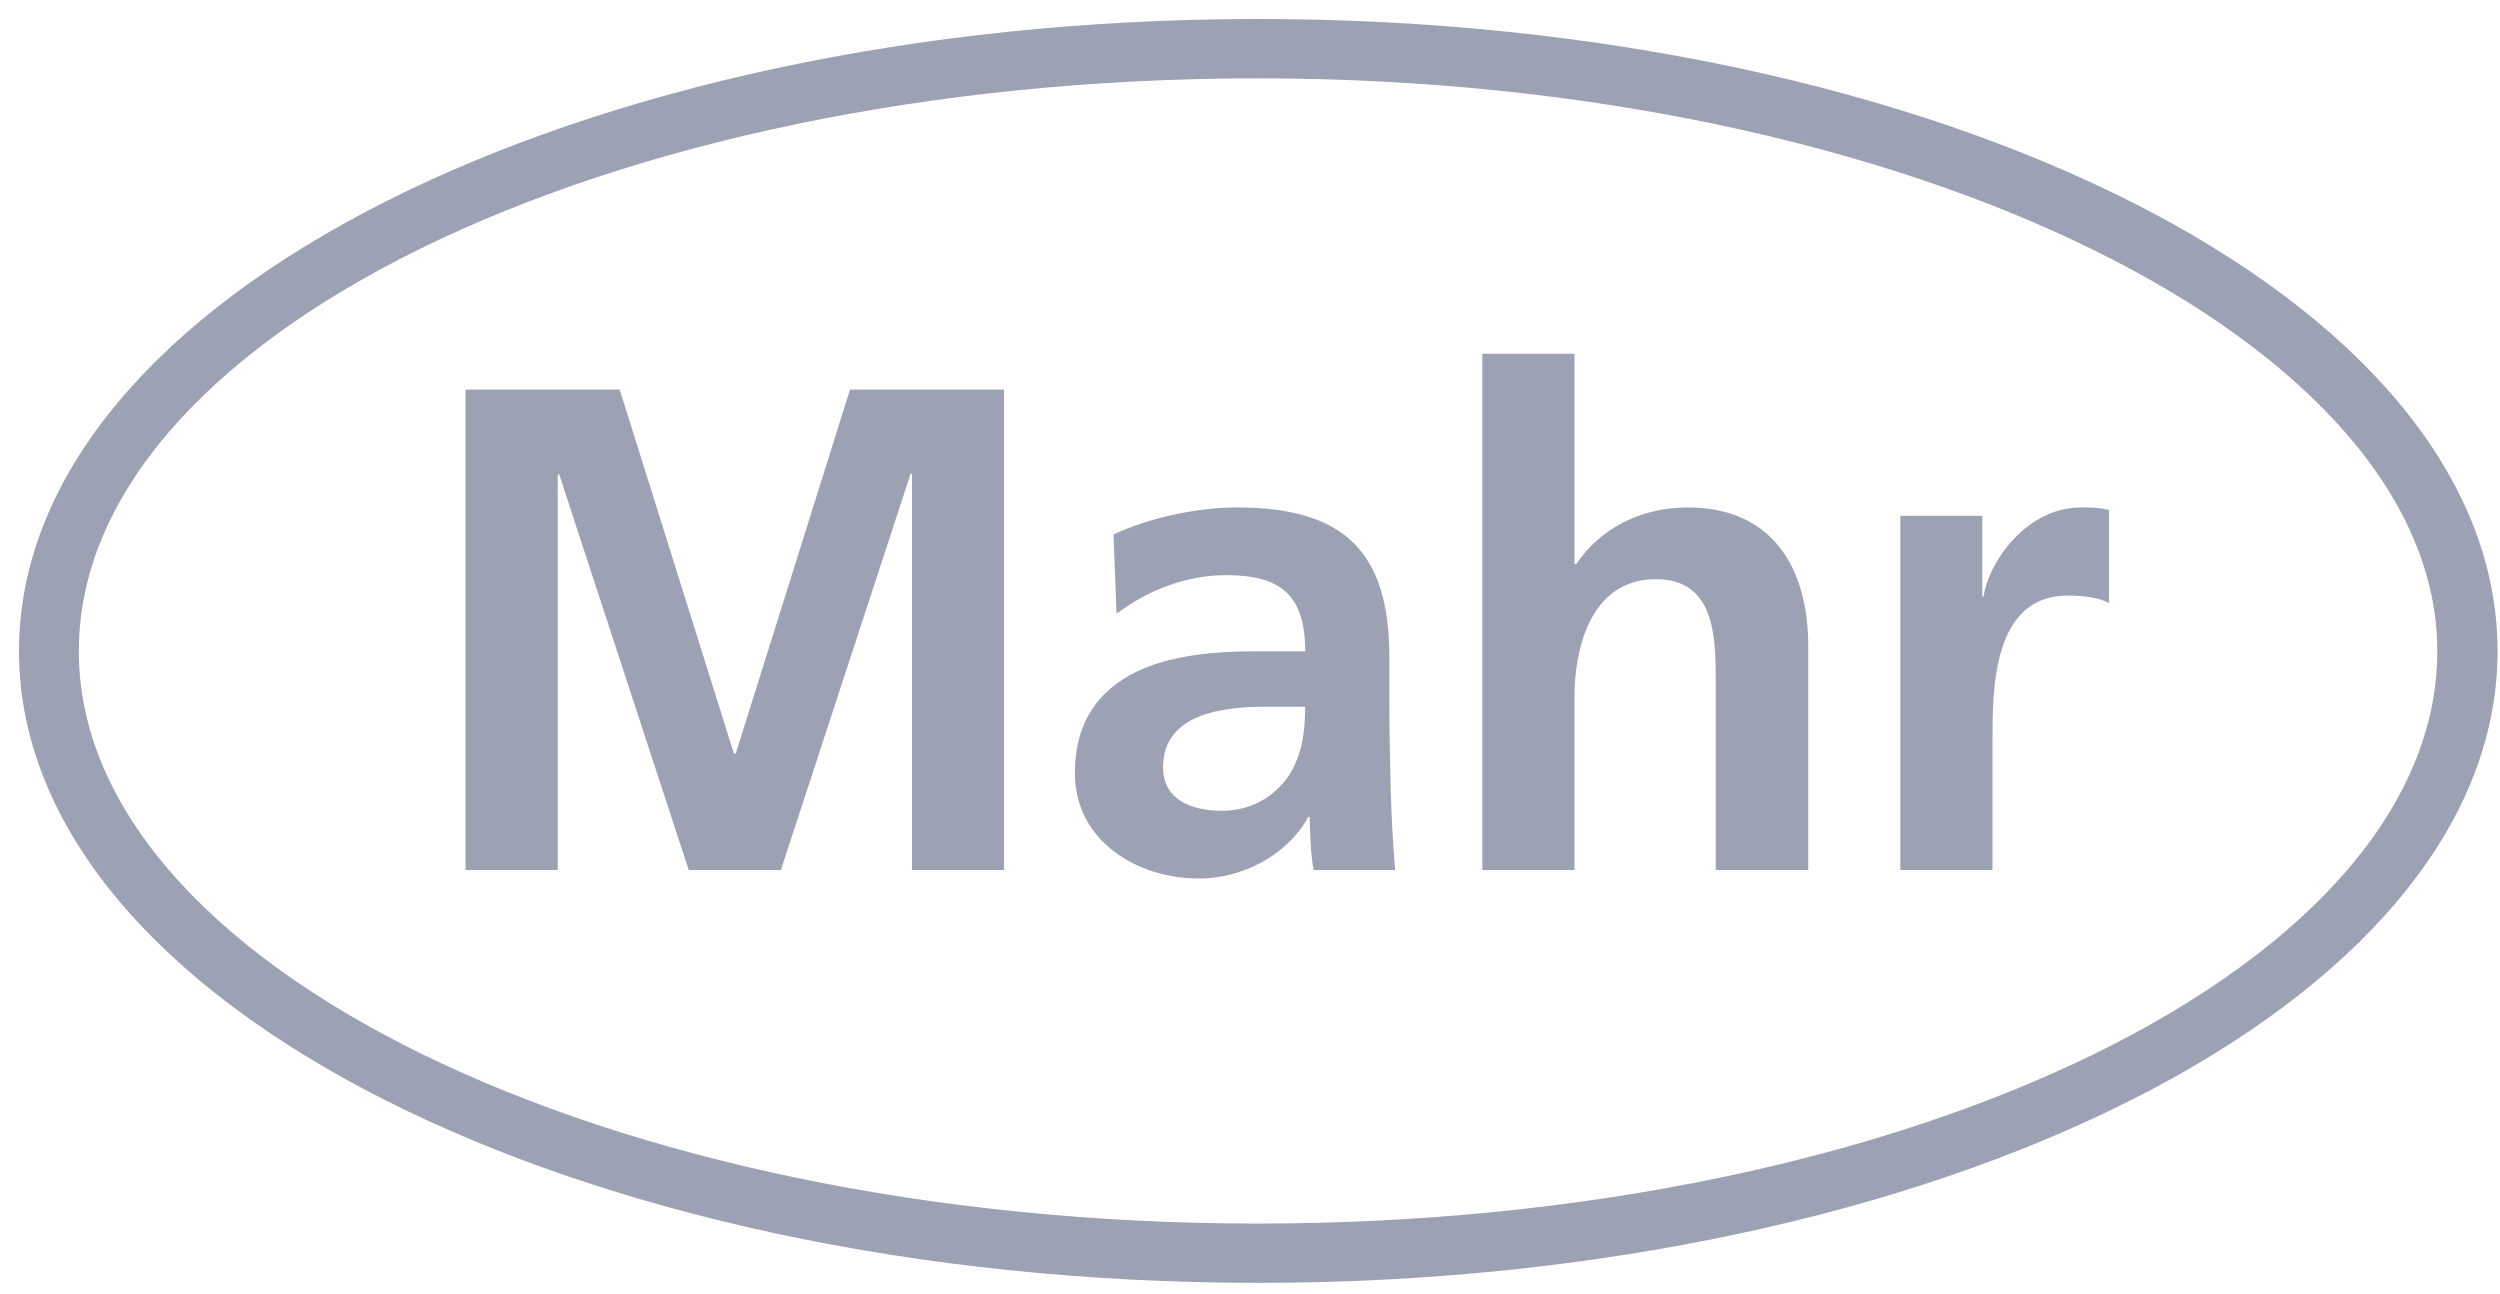
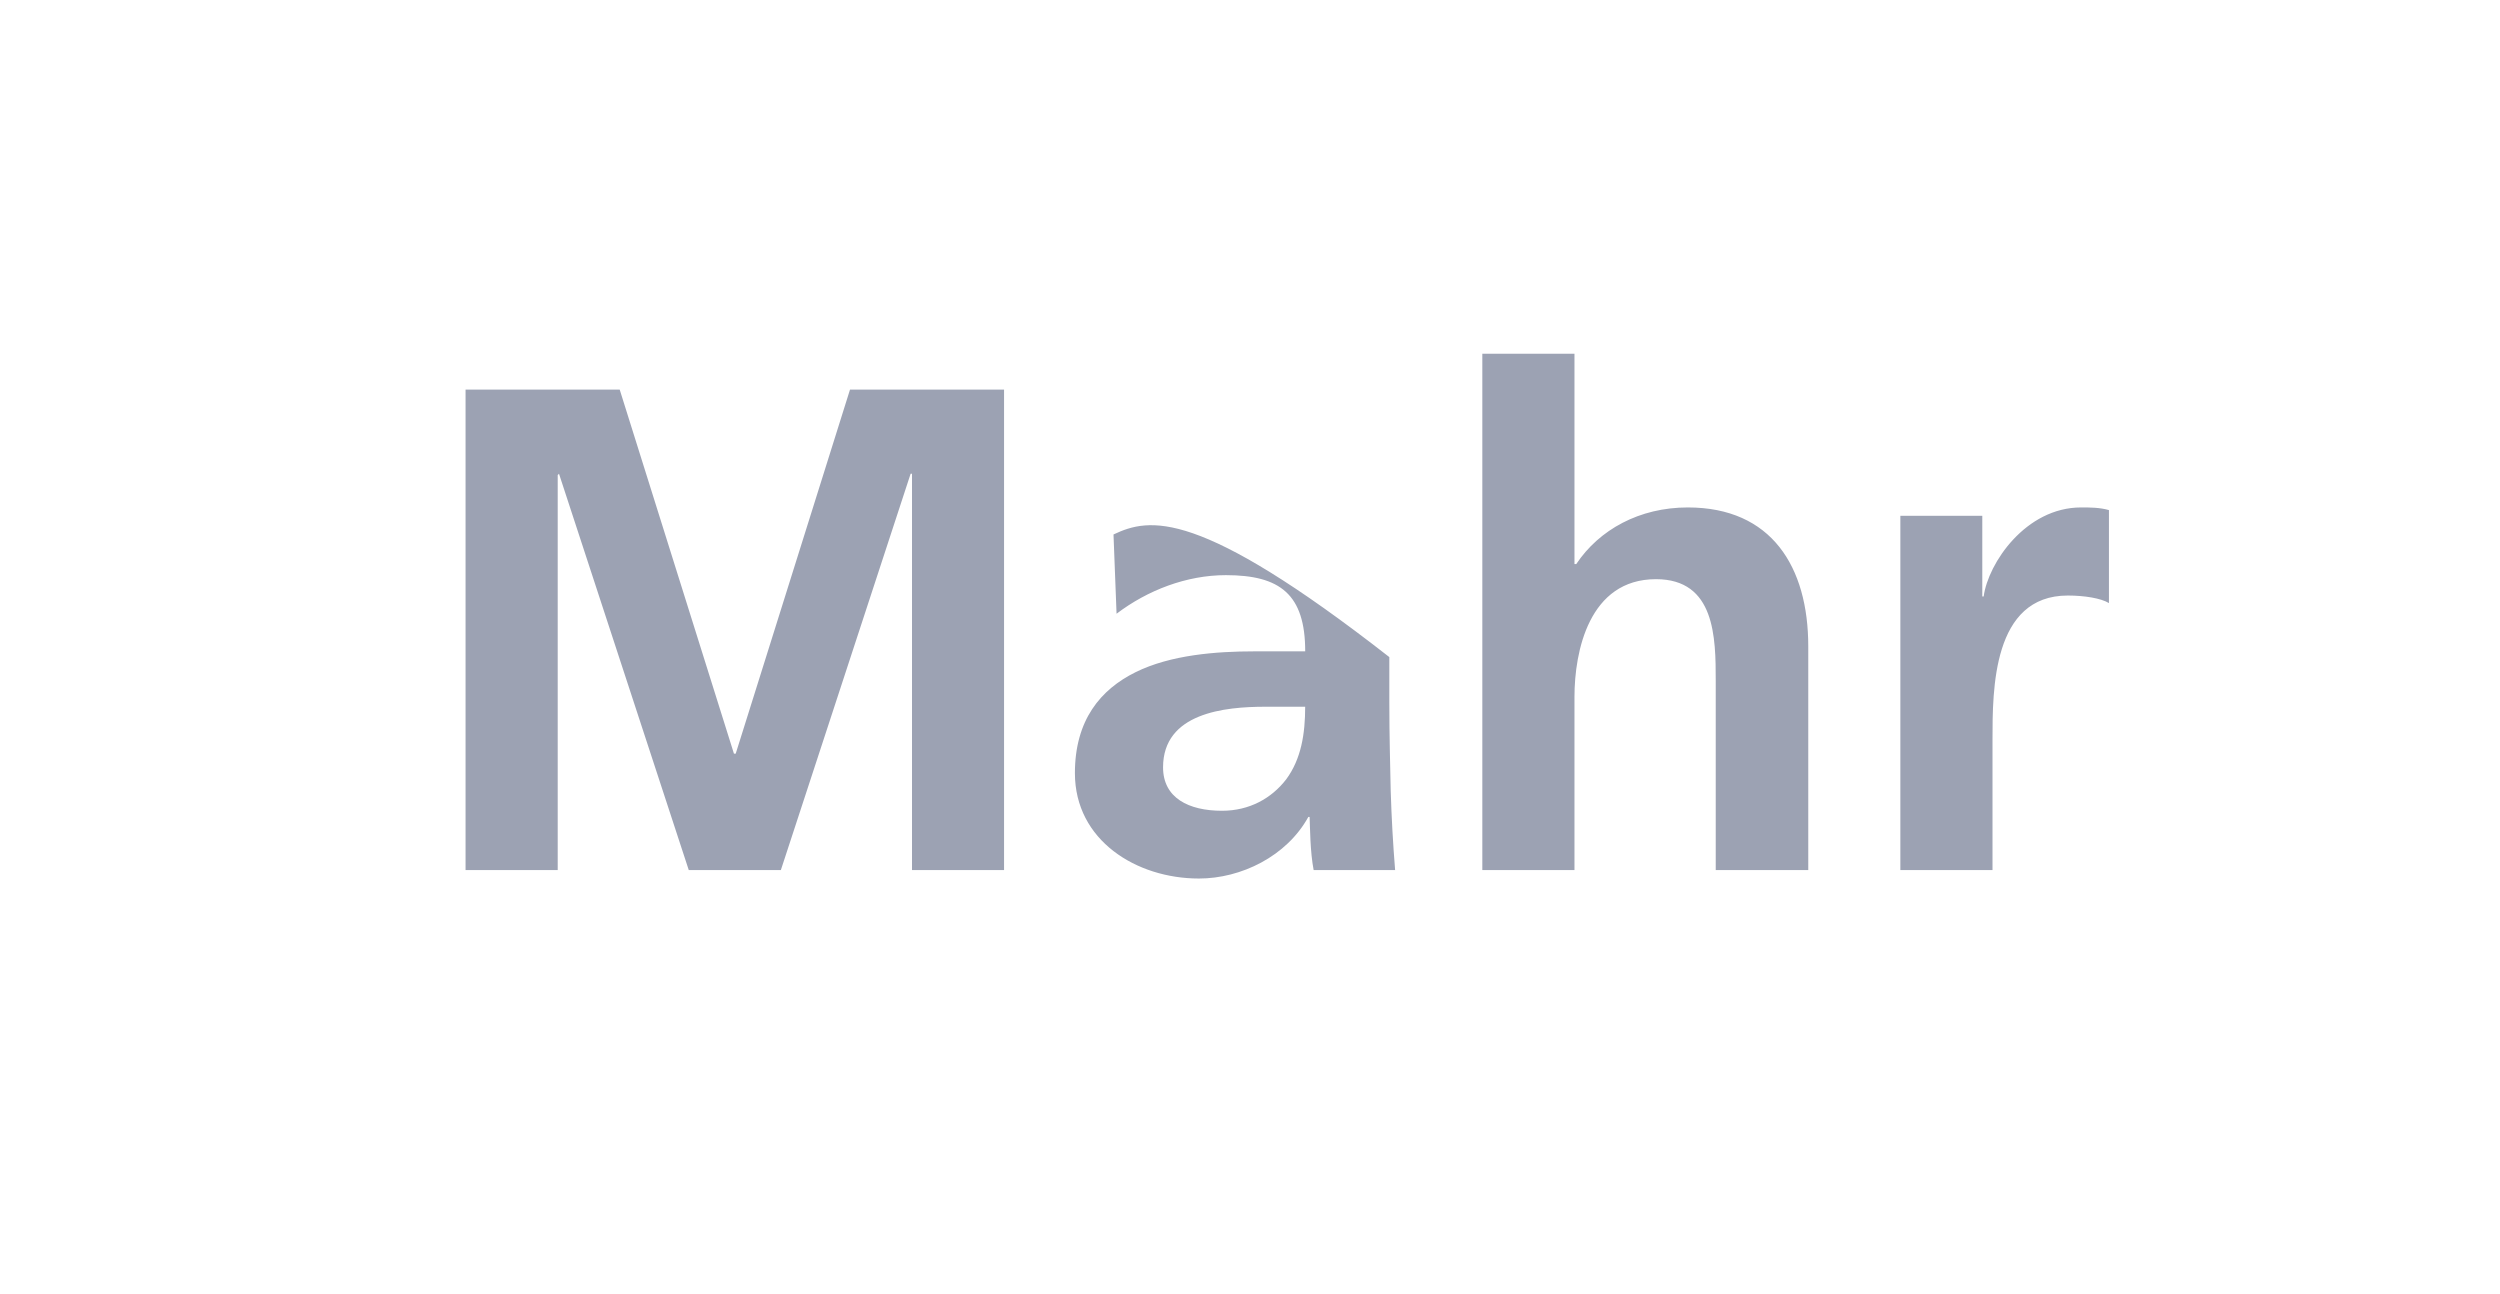
<svg xmlns="http://www.w3.org/2000/svg" width="85" height="44" viewBox="0 0 85 44" fill="none">
-   <path d="M1 22.139C1 33.807 19.698 43.263 42.766 43.263C65.847 43.263 84.563 33.807 84.563 22.139C84.563 10.454 65.847 1 42.766 1C19.698 1 1 10.454 1 22.139ZM42.766 41.955C20.438 41.955 2.326 33.071 2.326 22.139C2.326 11.194 20.438 2.31 42.766 2.31C65.112 2.31 83.222 11.404 83.222 22.139C83.222 33.071 65.112 41.955 42.766 41.955Z" fill="#9CA2B3" stroke="#9CA2B3" stroke-width="0.708" stroke-miterlimit="11.474" />
-   <path fill-rule="evenodd" clip-rule="evenodd" d="M64.612 17.538H67.398V20.279H67.445C67.595 19.15 68.874 17.253 70.757 17.253C71.059 17.253 71.388 17.253 71.704 17.343V20.505C71.435 20.339 70.863 20.248 70.306 20.248C67.745 20.248 67.745 23.441 67.745 25.157V29.583H64.612L64.612 17.538ZM50.399 12.027H53.532V19.179H53.592C54.374 18.006 55.744 17.253 57.385 17.253C60.233 17.253 61.481 19.27 61.481 21.978V29.583H58.335V23.154C58.335 21.678 58.318 19.692 56.303 19.692C54.027 19.692 53.532 22.146 53.532 23.697V29.583H50.399L50.399 12.027ZM37.859 18.172L37.963 20.867C39.017 20.067 40.342 19.555 41.681 19.555C43.519 19.555 44.377 20.204 44.377 22.146H42.644C41.352 22.146 39.799 22.266 38.612 22.853C37.421 23.441 36.547 24.479 36.547 26.287C36.547 28.576 38.641 29.87 40.764 29.87C42.194 29.87 43.745 29.117 44.483 27.776H44.527C44.543 28.151 44.543 28.951 44.664 29.583H47.434C47.359 28.651 47.313 27.807 47.284 26.89C47.268 26.002 47.237 25.082 47.237 23.878V22.341C47.237 18.773 45.718 17.253 42.057 17.253C40.72 17.253 39.078 17.597 37.859 18.172ZM41.548 27.566C40.417 27.566 39.544 27.131 39.544 26.09C39.544 24.238 41.637 24.029 43.022 24.029H44.376C44.376 24.948 44.242 25.805 43.731 26.497C43.232 27.144 42.481 27.566 41.548 27.566ZM15.829 13.247H21.07L24.954 25.624H25.014L28.9 13.247H34.138V29.583H31.008V16.108H30.961L26.549 29.583H23.418L19.006 16.108L18.962 16.152V29.583H15.829V13.247Z" fill="#9CA2B3" />
+   <path fill-rule="evenodd" clip-rule="evenodd" d="M64.612 17.538H67.398V20.279H67.445C67.595 19.15 68.874 17.253 70.757 17.253C71.059 17.253 71.388 17.253 71.704 17.343V20.505C71.435 20.339 70.863 20.248 70.306 20.248C67.745 20.248 67.745 23.441 67.745 25.157V29.583H64.612L64.612 17.538ZM50.399 12.027H53.532V19.179H53.592C54.374 18.006 55.744 17.253 57.385 17.253C60.233 17.253 61.481 19.27 61.481 21.978V29.583H58.335V23.154C58.335 21.678 58.318 19.692 56.303 19.692C54.027 19.692 53.532 22.146 53.532 23.697V29.583H50.399L50.399 12.027ZM37.859 18.172L37.963 20.867C39.017 20.067 40.342 19.555 41.681 19.555C43.519 19.555 44.377 20.204 44.377 22.146H42.644C41.352 22.146 39.799 22.266 38.612 22.853C37.421 23.441 36.547 24.479 36.547 26.287C36.547 28.576 38.641 29.87 40.764 29.87C42.194 29.87 43.745 29.117 44.483 27.776H44.527C44.543 28.151 44.543 28.951 44.664 29.583H47.434C47.359 28.651 47.313 27.807 47.284 26.89C47.268 26.002 47.237 25.082 47.237 23.878V22.341C40.72 17.253 39.078 17.597 37.859 18.172ZM41.548 27.566C40.417 27.566 39.544 27.131 39.544 26.09C39.544 24.238 41.637 24.029 43.022 24.029H44.376C44.376 24.948 44.242 25.805 43.731 26.497C43.232 27.144 42.481 27.566 41.548 27.566ZM15.829 13.247H21.07L24.954 25.624H25.014L28.9 13.247H34.138V29.583H31.008V16.108H30.961L26.549 29.583H23.418L19.006 16.108L18.962 16.152V29.583H15.829V13.247Z" fill="#9CA2B3" />
</svg>